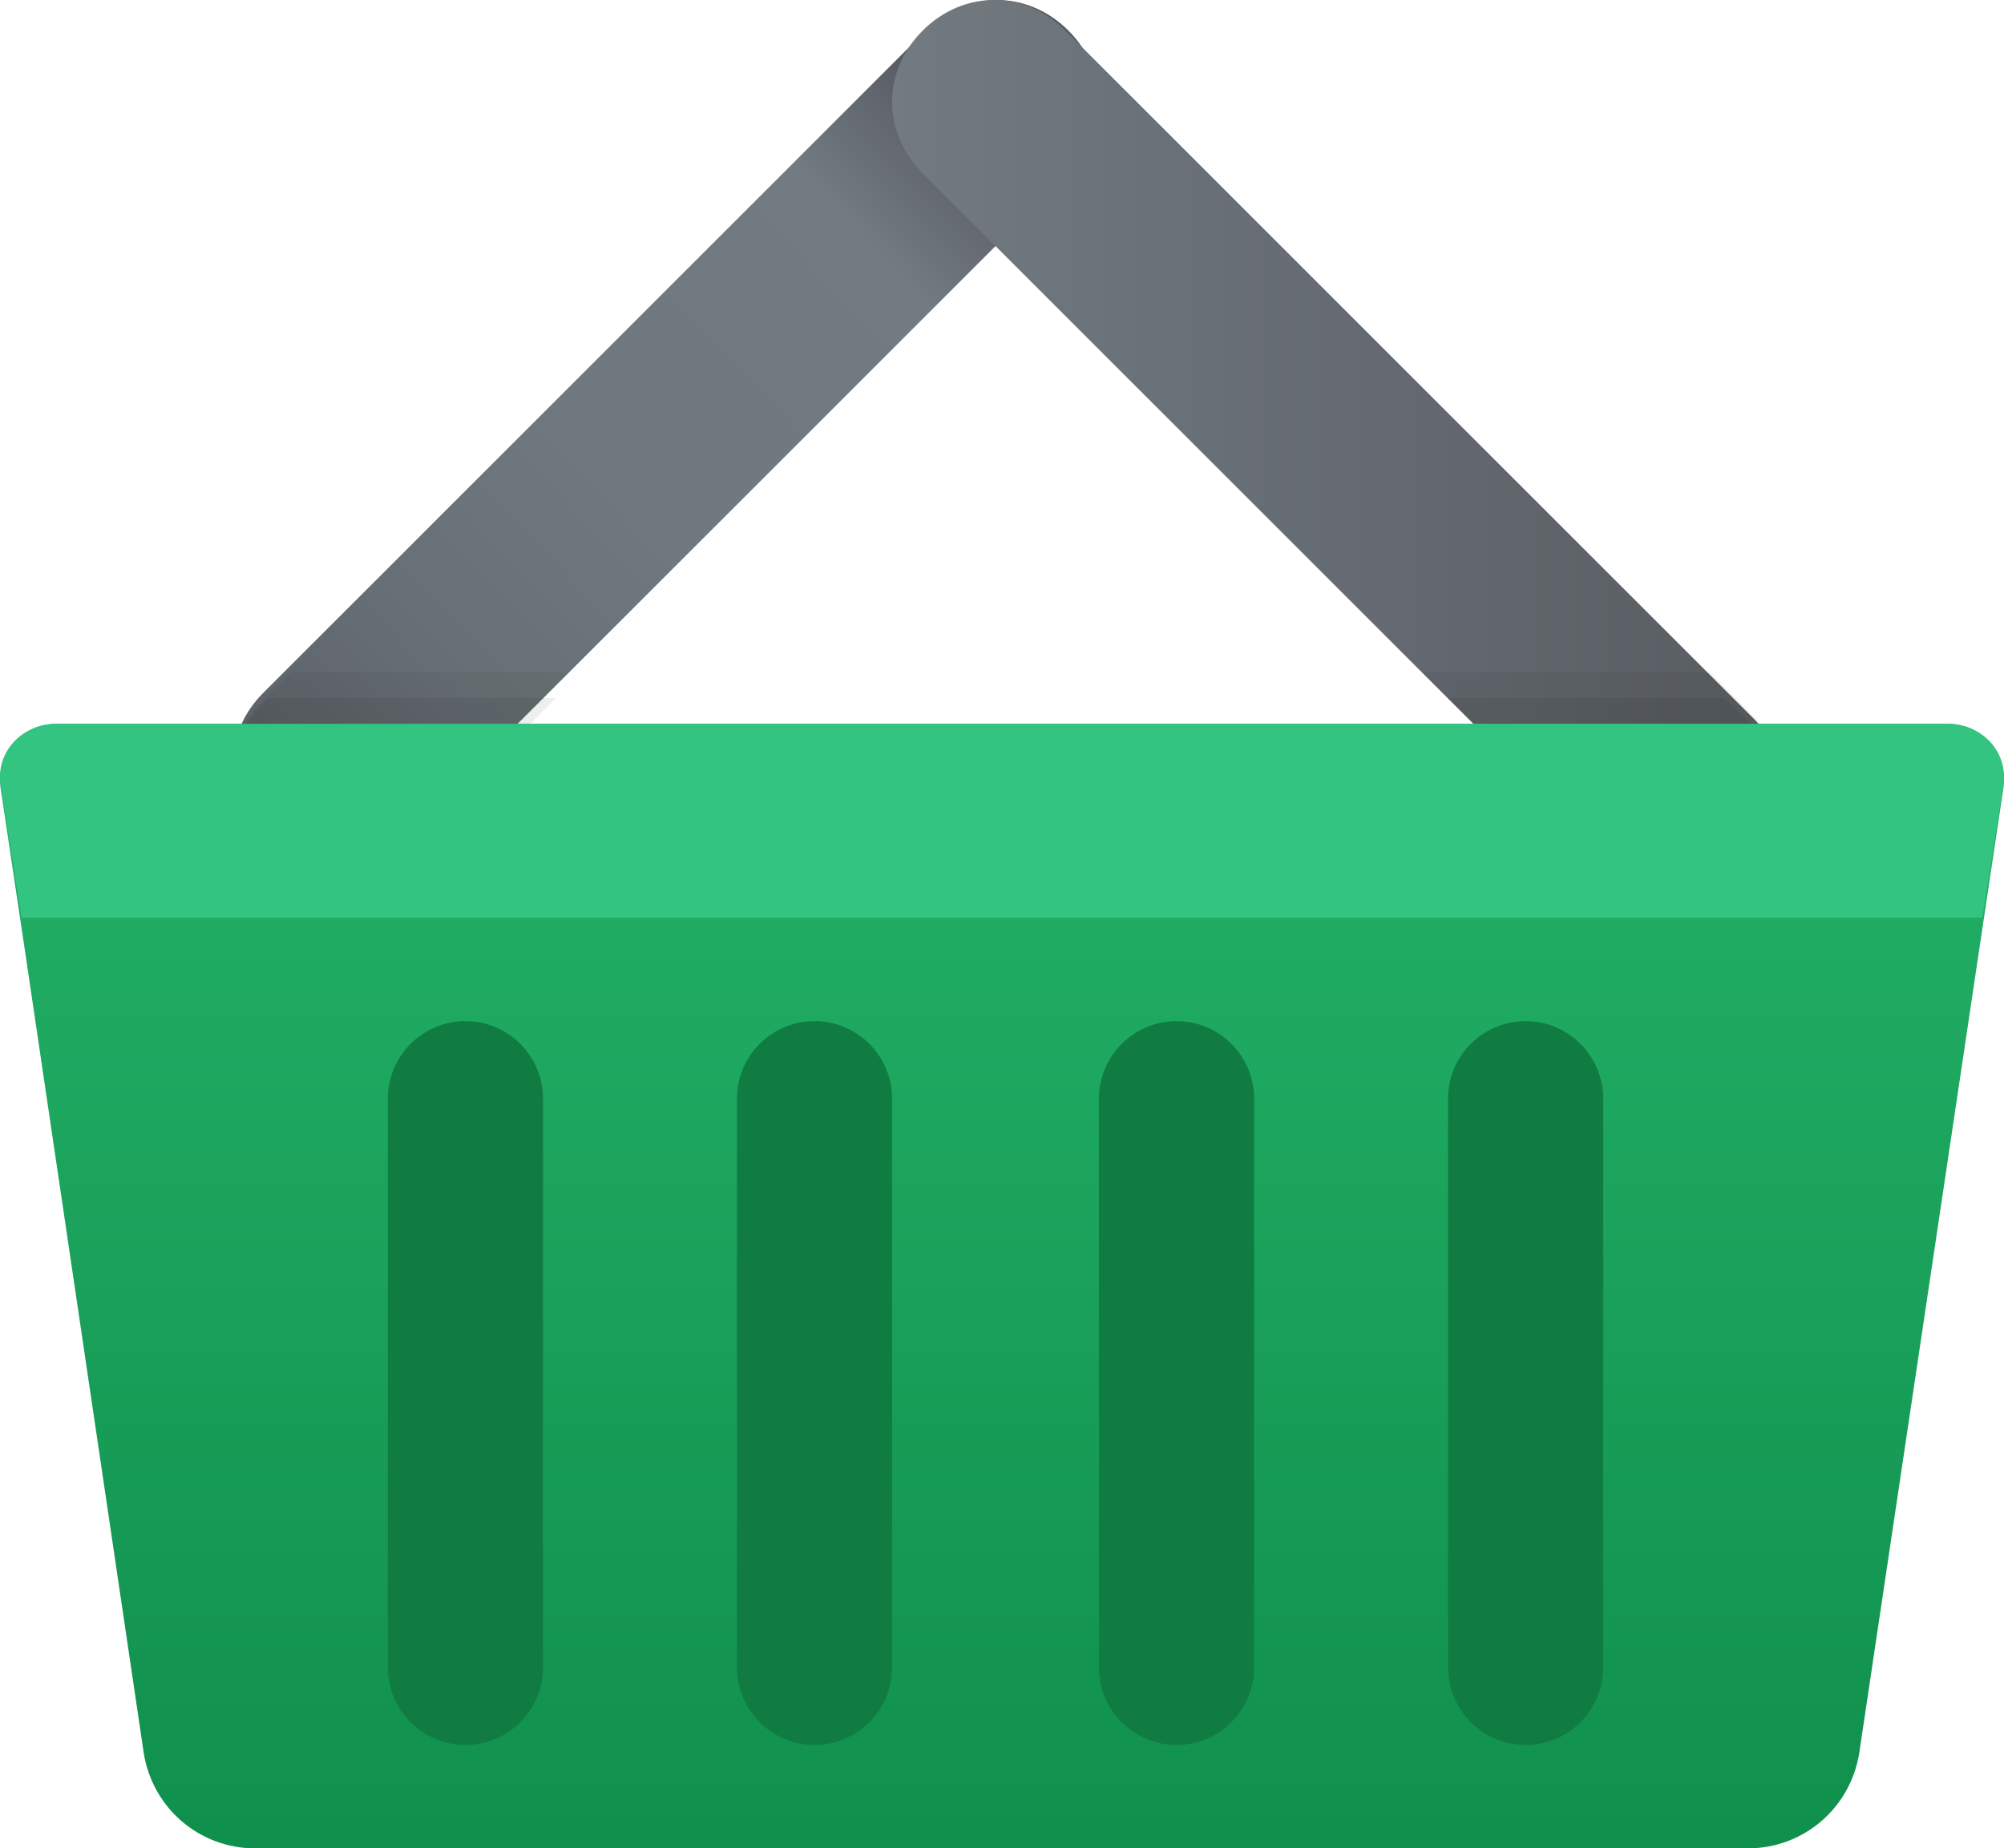
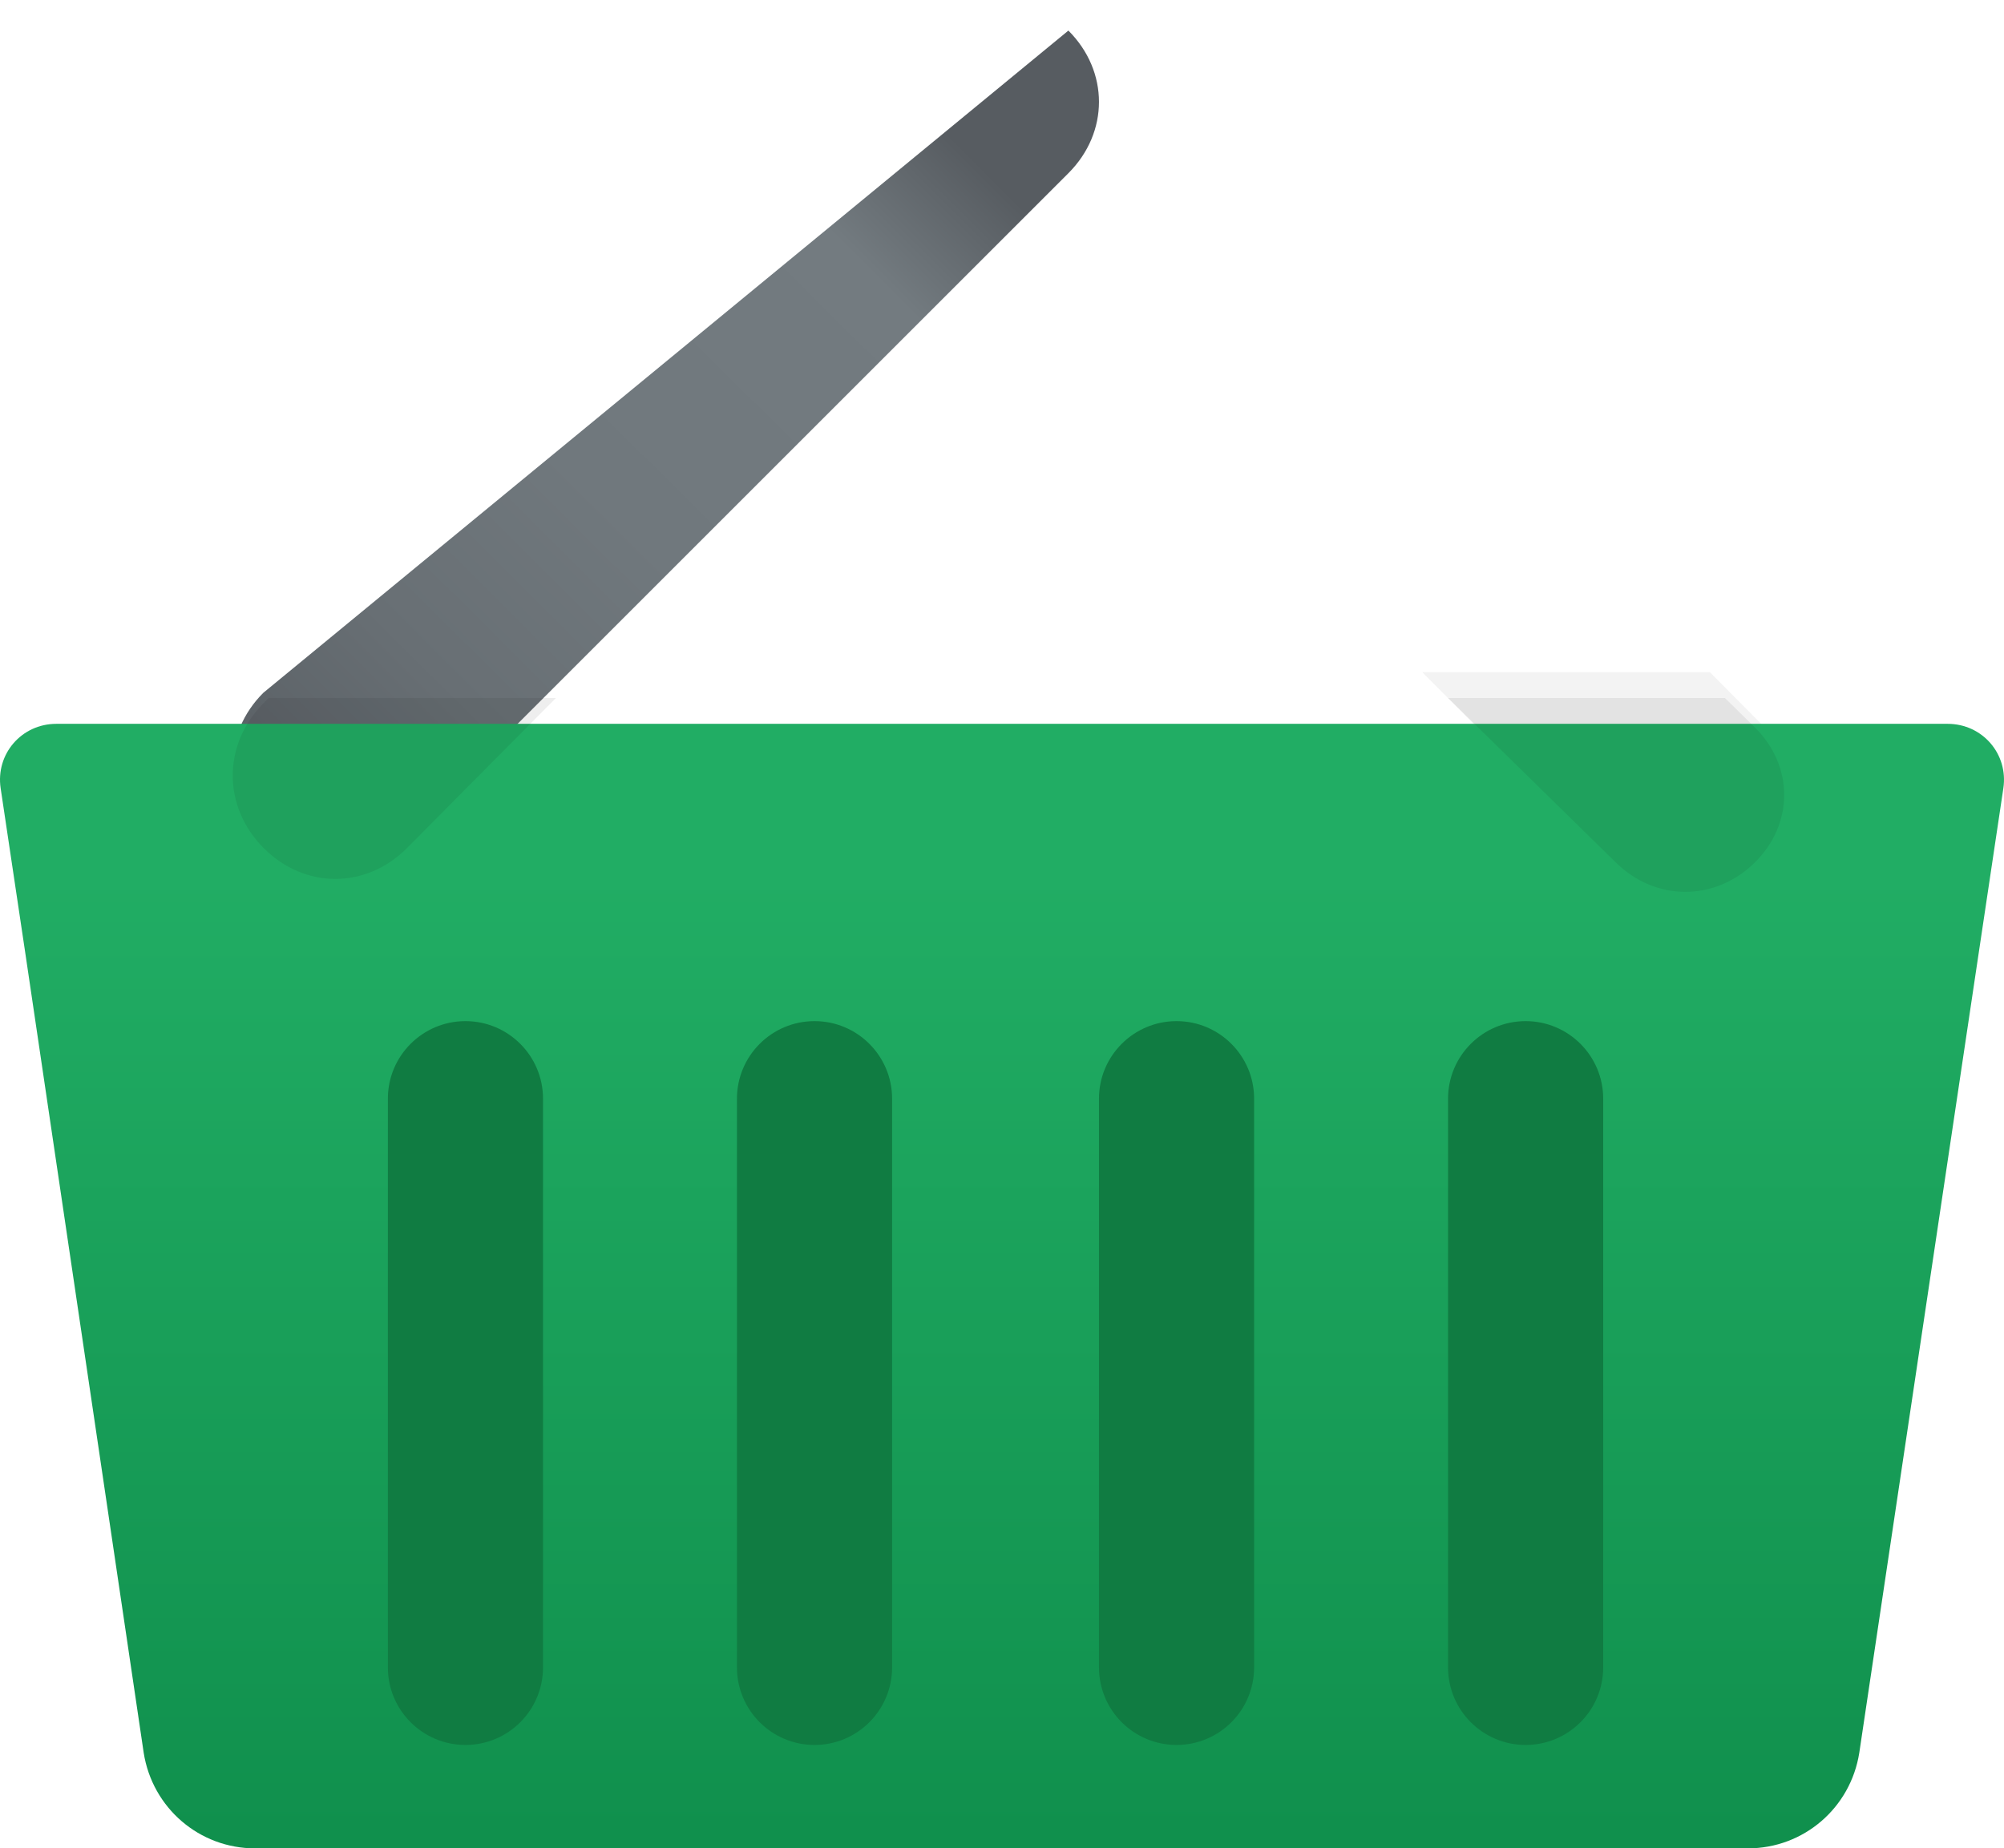
<svg xmlns="http://www.w3.org/2000/svg" width="155" height="143" viewBox="0 0 155 143">
  <defs>
    <linearGradient id="6slkg1pswa" x1="85.718%" x2="2.076%" y1="16.453%" y2="95.018%">
      <stop offset="0%" stop-color="#575C61" />
      <stop offset="15.5%" stop-color="#737B80" />
      <stop offset="50.7%" stop-color="#70787D" />
      <stop offset="75%" stop-color="#686F74" />
      <stop offset="96.1%" stop-color="#5A6065" />
      <stop offset="100%" stop-color="#575C61" />
    </linearGradient>
    <linearGradient id="gaj2ygr1sb" x1="0%" x2="100%" y1="50%" y2="50%">
      <stop offset="0%" stop-color="#737B80" />
      <stop offset="100%" stop-color="#575C61" />
    </linearGradient>
    <linearGradient id="x0zmpn8j3c" x1="50%" x2="50%" y1="13.036%" y2="140.377%">
      <stop offset="0%" stop-color="#21AD64" />
      <stop offset="100%" stop-color="#088242" />
    </linearGradient>
  </defs>
  <g fill="none" fill-rule="evenodd">
    <g fill-rule="nonzero">
      <g>
        <g>
-           <path fill="url(#6slkg1pswa)" d="M82.635 2.365c-3.153-3.153-7.882-3.153-11.035 0L20.365 53.6c-3.153 3.153-3.153 7.882 0 11.035C21.94 66.212 23.912 67 25.882 67c1.97 0 3.942-.788 5.518-2.365L82.635 13.4c3.153-3.153 3.153-7.882 0-11.035z" transform="translate(-1473, -2670) translate(1418, 2670) translate(55, 0)" />
-           <path fill="url(#gaj2ygr1sb)" d="M135.634 55.594L82.406 2.366c-3.155-3.155-7.886-3.155-11.04 0-3.155 3.154-3.155 7.885 0 11.04l53.228 53.228c1.577 1.577 3.549 2.366 5.52 2.366 1.972 0 3.943-.789 5.52-2.366 3.155-3.154 3.155-7.885 0-11.04z" transform="translate(-1473, -2670) translate(1418, 2670) translate(55, 0)" />
+           <path fill="url(#6slkg1pswa)" d="M82.635 2.365L20.365 53.6c-3.153 3.153-3.153 7.882 0 11.035C21.94 66.212 23.912 67 25.882 67c1.97 0 3.942-.788 5.518-2.365L82.635 13.4c3.153-3.153 3.153-7.882 0-11.035z" transform="translate(-1473, -2670) translate(1418, 2670) translate(55, 0)" />
          <path fill="#0E0500" d="M125.493 67.6c1.59 1.6 3.575 2.4 5.562 2.4 1.986 0 3.972-.8 5.561-2.4 3.179-3.2 3.179-8 0-11.2l-4.37-4.4H110l15.493 15.6z" opacity=".05" transform="translate(-1473, -2670) translate(1418, 2670) translate(55, 0)" />
          <path fill="url(#x0zmpn8j3c)" d="M154.95 60.983l-1.62 10.835-.237 1.582-9.286 62.205c-.672 4.27-4.307 7.395-8.614 7.395H19.728c-4.307 0-7.942-3.124-8.614-7.395L1.907 73.4l-.237-1.582L.05 60.983C-.346 58.333 1.67 56 4.357 56h146.286c2.687 0 4.703 2.333 4.307 4.983z" transform="translate(-1473, -2670) translate(1418, 2670) translate(55, 0)" />
-           <path fill="#0E0500" d="M25.647 67c1.912 0 3.824-.75 5.353-2.25L44 52H22.588l-2.294 2.25c-3.059 3-3.059 7.5 0 10.5 1.53 1.5 3.441 2.25 5.353 2.25z" opacity=".05" transform="translate(-1473, -2670) translate(1418, 2670) translate(55, 0)" />
          <path fill="#000" d="M25.937 68c1.984 0 3.968-.8 5.555-2.4L43 54H20.778l-.397.4c-3.175 3.2-3.175 8 0 11.2 1.587 1.6 3.571 2.4 5.556 2.4zM125 66.75c1.53 1.5 3.441 2.25 5.353 2.25s3.823-.75 5.353-2.25c3.059-3 3.059-7.5 0-10.5L133.412 54H112l13 12.75z" opacity=".07" transform="translate(-1473, -2670) translate(1418, 2670) translate(55, 0)" />
-           <path fill="#33C481" d="M154.95 60.725c.396-2.513-1.62-4.725-4.307-4.725H4.357C1.67 56-.346 58.212.05 60.725L1.67 71h151.66l1.62-10.275z" transform="translate(-1473, -2670) translate(1418, 2670) translate(55, 0)" />
          <path fill="#107C42" d="M63 135c-3.312 0-6-2.688-6-6V85c0-3.312 2.688-6 6-6s6 2.688 6 6v44c0 3.312-2.688 6-6 6zM36 135c-3.312 0-6-2.688-6-6V85c0-3.312 2.688-6 6-6s6 2.688 6 6v44c0 3.312-2.688 6-6 6zM91 135c-3.312 0-6-2.688-6-6V85c0-3.312 2.688-6 6-6s6 2.688 6 6v44c0 3.312-2.688 6-6 6zM118 135c-3.312 0-6-2.688-6-6V85c0-3.312 2.688-6 6-6s6 2.688 6 6v44c0 3.312-2.688 6-6 6z" transform="translate(-1473, -2670) translate(1418, 2670) translate(55, 0)" />
        </g>
      </g>
    </g>
  </g>
</svg>